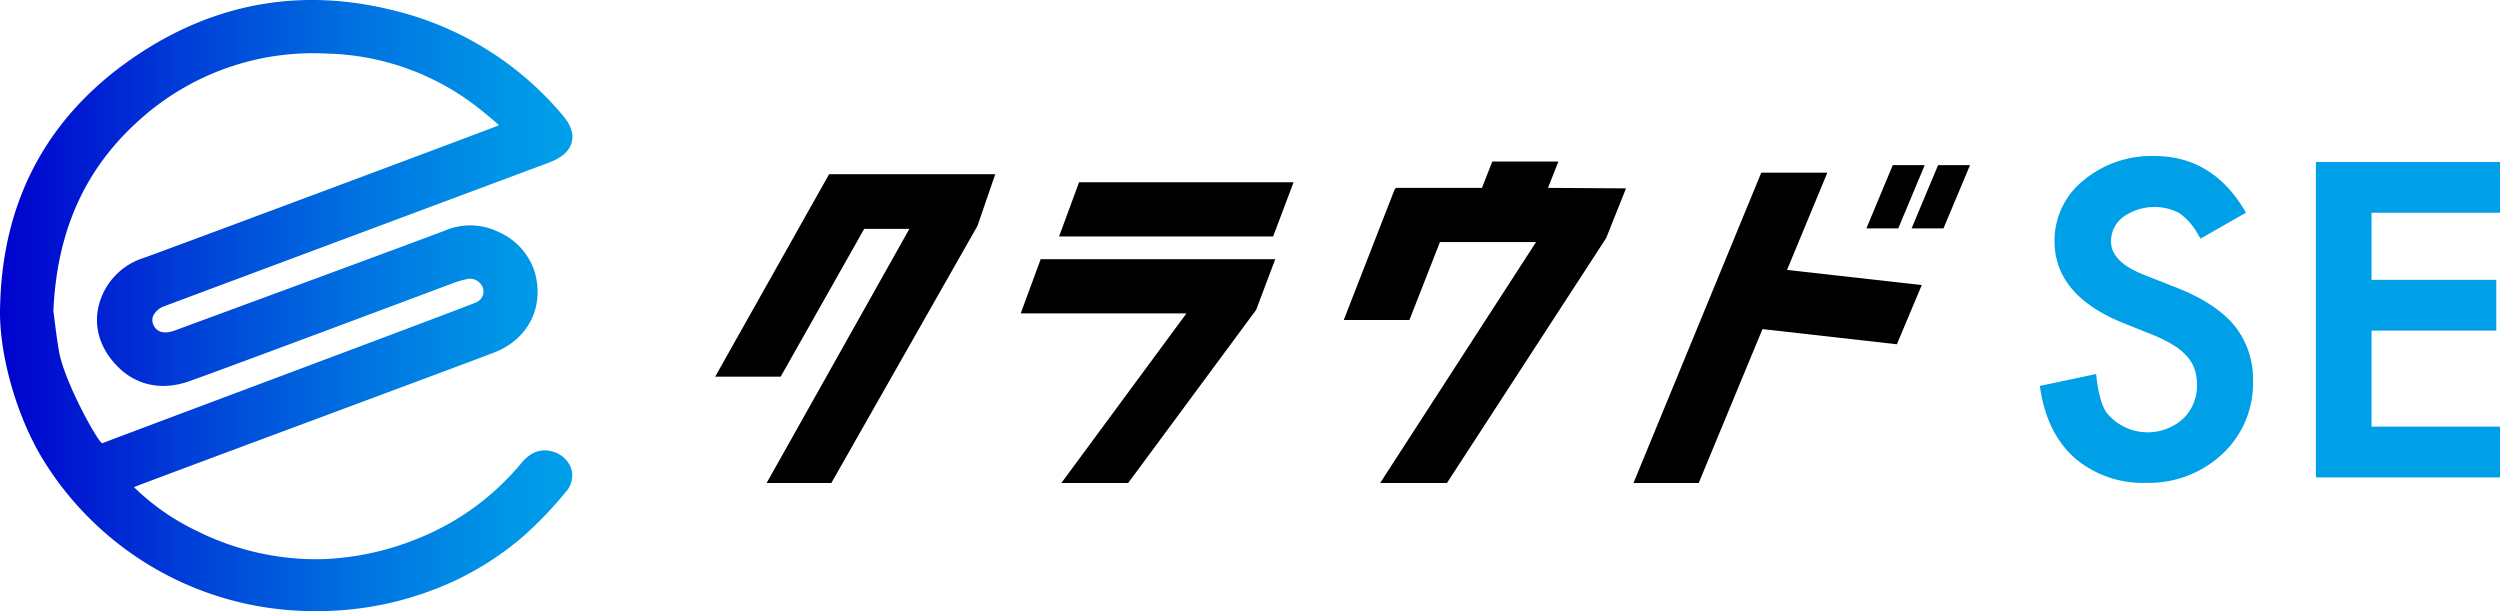
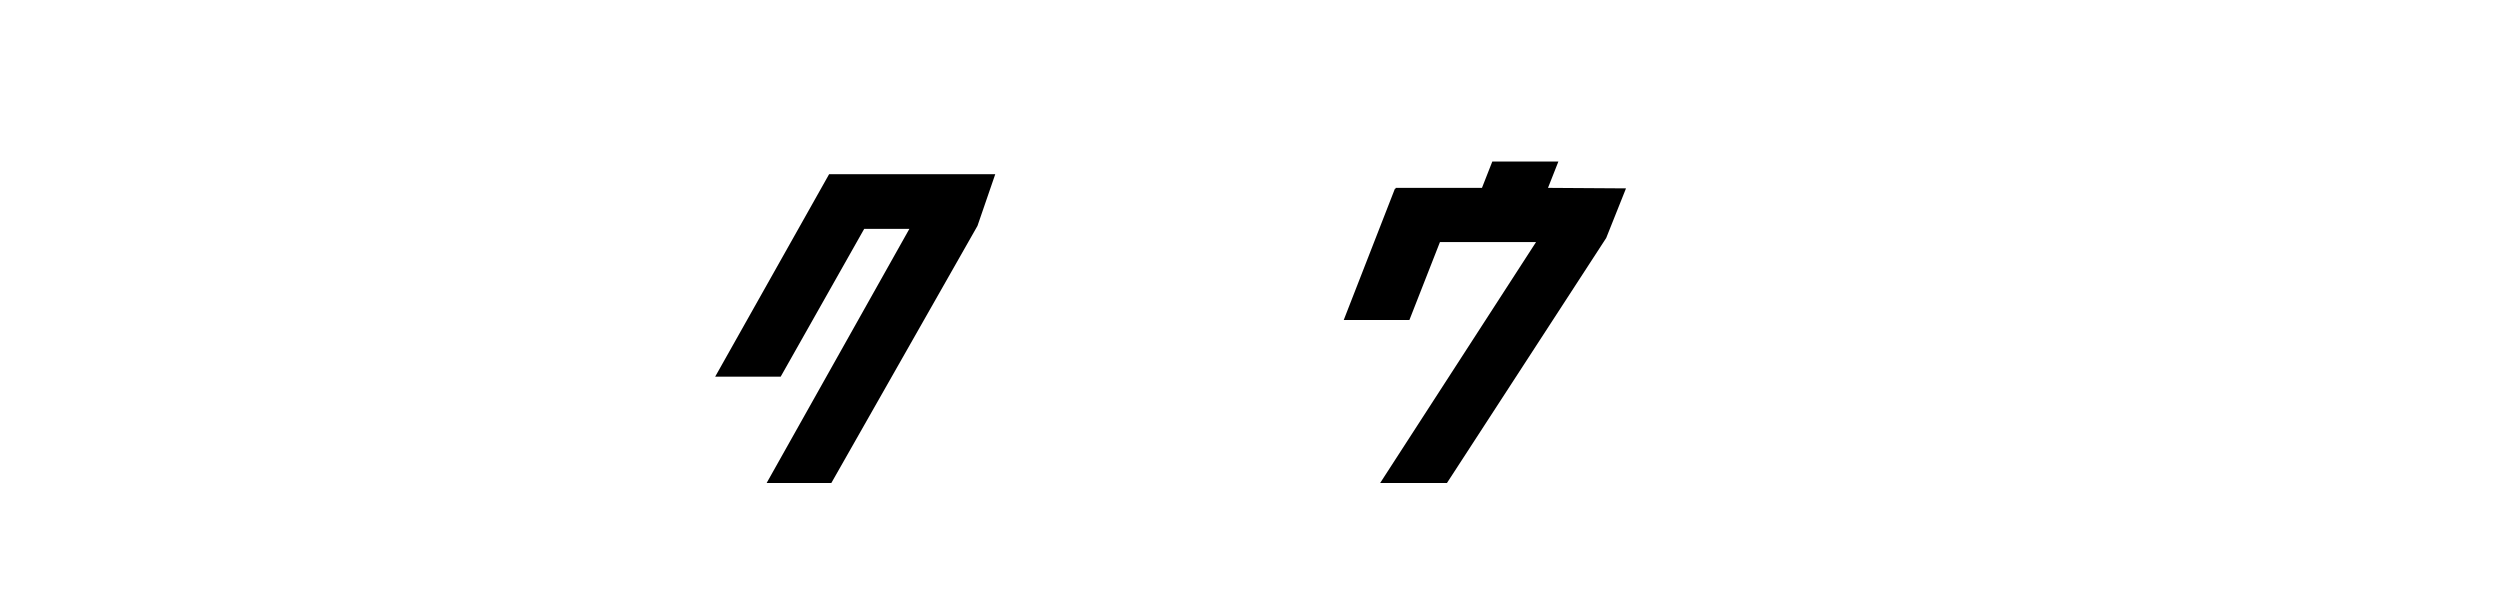
<svg xmlns="http://www.w3.org/2000/svg" id="cloud_se_logo" width="450" height="110" viewBox="0 0 450 110">
  <defs>
    <linearGradient id="linear-gradient" y1="0.5" x2="1" y2="0.5" gradientUnits="objectBoundingBox">
      <stop offset="0" stop-color="#0000cd" />
      <stop offset="0.342" stop-color="#0041d8" />
      <stop offset="0.645" stop-color="#0075e1" />
      <stop offset="0.873" stop-color="#0094e7" />
      <stop offset="1" stop-color="#00a0e9" />
    </linearGradient>
  </defs>
  <path id="パス_1" data-name="パス 1" d="M171.13,93.6H159.484l25.691-45.738h-8.132l-15.031,26.6H150.22L170.727,38.02h29.907l-3.2,9.3Z" transform="translate(-21.489 -6.662)" />
-   <path id="パス_2" data-name="パス 2" d="M233.741,93.907H221.718L244.23,63.379H214.4l3.591-9.75h42.222l-3.436,9.115ZM221.307,49.53l3.59-9.75h38.614l-3.676,9.75Z" transform="translate(-30.67 -6.97)" />
  <path id="パス_3" data-name="パス 3" d="M333.058,40.085l-3.565,8.933-28.665,44.1H288.806L316.87,49.744h-17.3l-5.5,14.031H282.25l9.2-23.6h.094l.068-.181h15.519l1.86-4.735h11.894l-1.868,4.735Z" transform="translate(-40.377 -6.178)" />
-   <path id="パス_4" data-name="パス 4" d="M395,57.625l-4.482,10.657-24.191-2.73L354.85,93.25H343.11l23-55.851H378l-7.25,17.5Zm-9.966-10.2,4.748-11.391h5.75l-4.765,11.391Zm8.132,0,4.773-11.391h5.75l-4.782,11.391Z" transform="translate(-49.082 -6.313)" />
-   <path id="パス_5" data-name="パス 5" d="M452.9,57.674l-5.75-2.26c-3.89-1.543-5.87-3.547-5.87-5.955a5.419,5.419,0,0,1,2.159-4.413,9.7,9.7,0,0,1,10.078-.759,11.291,11.291,0,0,1,3.53,4.083l.334.553,8.193-4.669-.326-.544C461.4,37.3,455.978,34.05,449.1,34.05a19.132,19.132,0,0,0-12.794,4.4,13.829,13.829,0,0,0-5.193,10.938c0,6.434,4.122,11.366,12.246,14.674l5.562,2.227a24.486,24.486,0,0,1,3.633,1.831,11.24,11.24,0,0,1,2.417,2,6.859,6.859,0,0,1,1.337,2.268,8.377,8.377,0,0,1,.437,2.763,8.2,8.2,0,0,1-2.5,6.2,9.533,9.533,0,0,1-13.617-.916c-.917-1.155-1.577-3.324-1.954-6.45l-.085-.693L428.47,75.433l.085.586c.815,5.3,2.905,9.478,6.222,12.422a18.877,18.877,0,0,0,12.838,4.438,19.343,19.343,0,0,0,13.72-5.213,17.315,17.315,0,0,0,5.5-13.107,15.316,15.316,0,0,0-3.393-10.047C461.214,61.839,457.666,59.53,452.9,57.674Z" transform="translate(-61.294 -5.967)" fill="#00a0e9" />
-   <path id="パス_6" data-name="パス 6" d="M519.588,44.489V35.35H486.45V92.125h33.138V82.986H496.467V65.7h22.452V56.565H496.467V44.489Z" transform="translate(-69.588 -6.194)" fill="#00a0e9" />
-   <path id="パス_7" data-name="パス 7" d="M99.628,81.34c-3.136-1.064-5.116,1.246-5.767,2a46.726,46.726,0,0,1-18,13.338,50.481,50.481,0,0,1-17.585,3.968,48.053,48.053,0,0,1-22.64-4.974,42.239,42.239,0,0,1-11.526-7.985c1.765-.751,60.123-22.395,64.836-24.226,6.136-2.392,9.084-8.2,7.318-14.451A11.721,11.721,0,0,0,89.9,41.837a11.563,11.563,0,0,0-9.049-.619c-6.341,2.433-43.978,16.274-49.326,18.254-1.354.5-3.128.734-3.908-.99a1.984,1.984,0,0,1-.034-1.65A3.585,3.585,0,0,1,29.7,55.076c1.542-.586,65.128-24.317,68.975-25.752,2.408-.891,3.788-2.087,4.225-3.654.42-1.518-.1-3.118-1.6-4.891A57.253,57.253,0,0,0,71.152,1.956C54.287-2.358,38.417.487,23.977,10.4,8.569,20.985.505,35.964.025,54.928c-.351,8.232,2.759,19.557,7.567,27.55a57.21,57.21,0,0,0,45.8,27.435c1.165.066,2.331.091,3.479.091a58.552,58.552,0,0,0,20.755-3.7,54.074,54.074,0,0,0,16.642-9.832,69.818,69.818,0,0,0,7.618-7.968,4.363,4.363,0,0,0,.968-4.042A4.838,4.838,0,0,0,99.628,81.34ZM58.889,9.651a45.9,45.9,0,0,1,27.5,10.006c1.234.982,2.3,1.872,3.256,2.73.06.058.12.107.171.157-.034.017-.077.033-.111.049-1.791.751-62.454,23.4-63.851,23.838a12.085,12.085,0,0,0-8.021,8.339c-1.054,3.943.111,7.894,3.256,11.127,3.334,3.423,7.832,4.429,12.648,2.838,3.522-1.163,45.5-16.9,47.381-17.594a18.741,18.741,0,0,1,3.068-.932,2.471,2.471,0,0,1,2.794,1.815,2.149,2.149,0,0,1-1.345,2.442c-3.488,1.443-64.082,24.078-67.2,25.315-.583.231-6.8-10.913-7.79-16.415-.36-2.013-.617-4.075-.823-5.733-.077-.6-.146-1.163-.214-1.65.617-14.113,5.484-25.175,14.868-33.811A46.659,46.659,0,0,1,58.889,9.651Z" transform="translate(0.001 -0.004)" fill="url(#linear-gradient)" />
</svg>